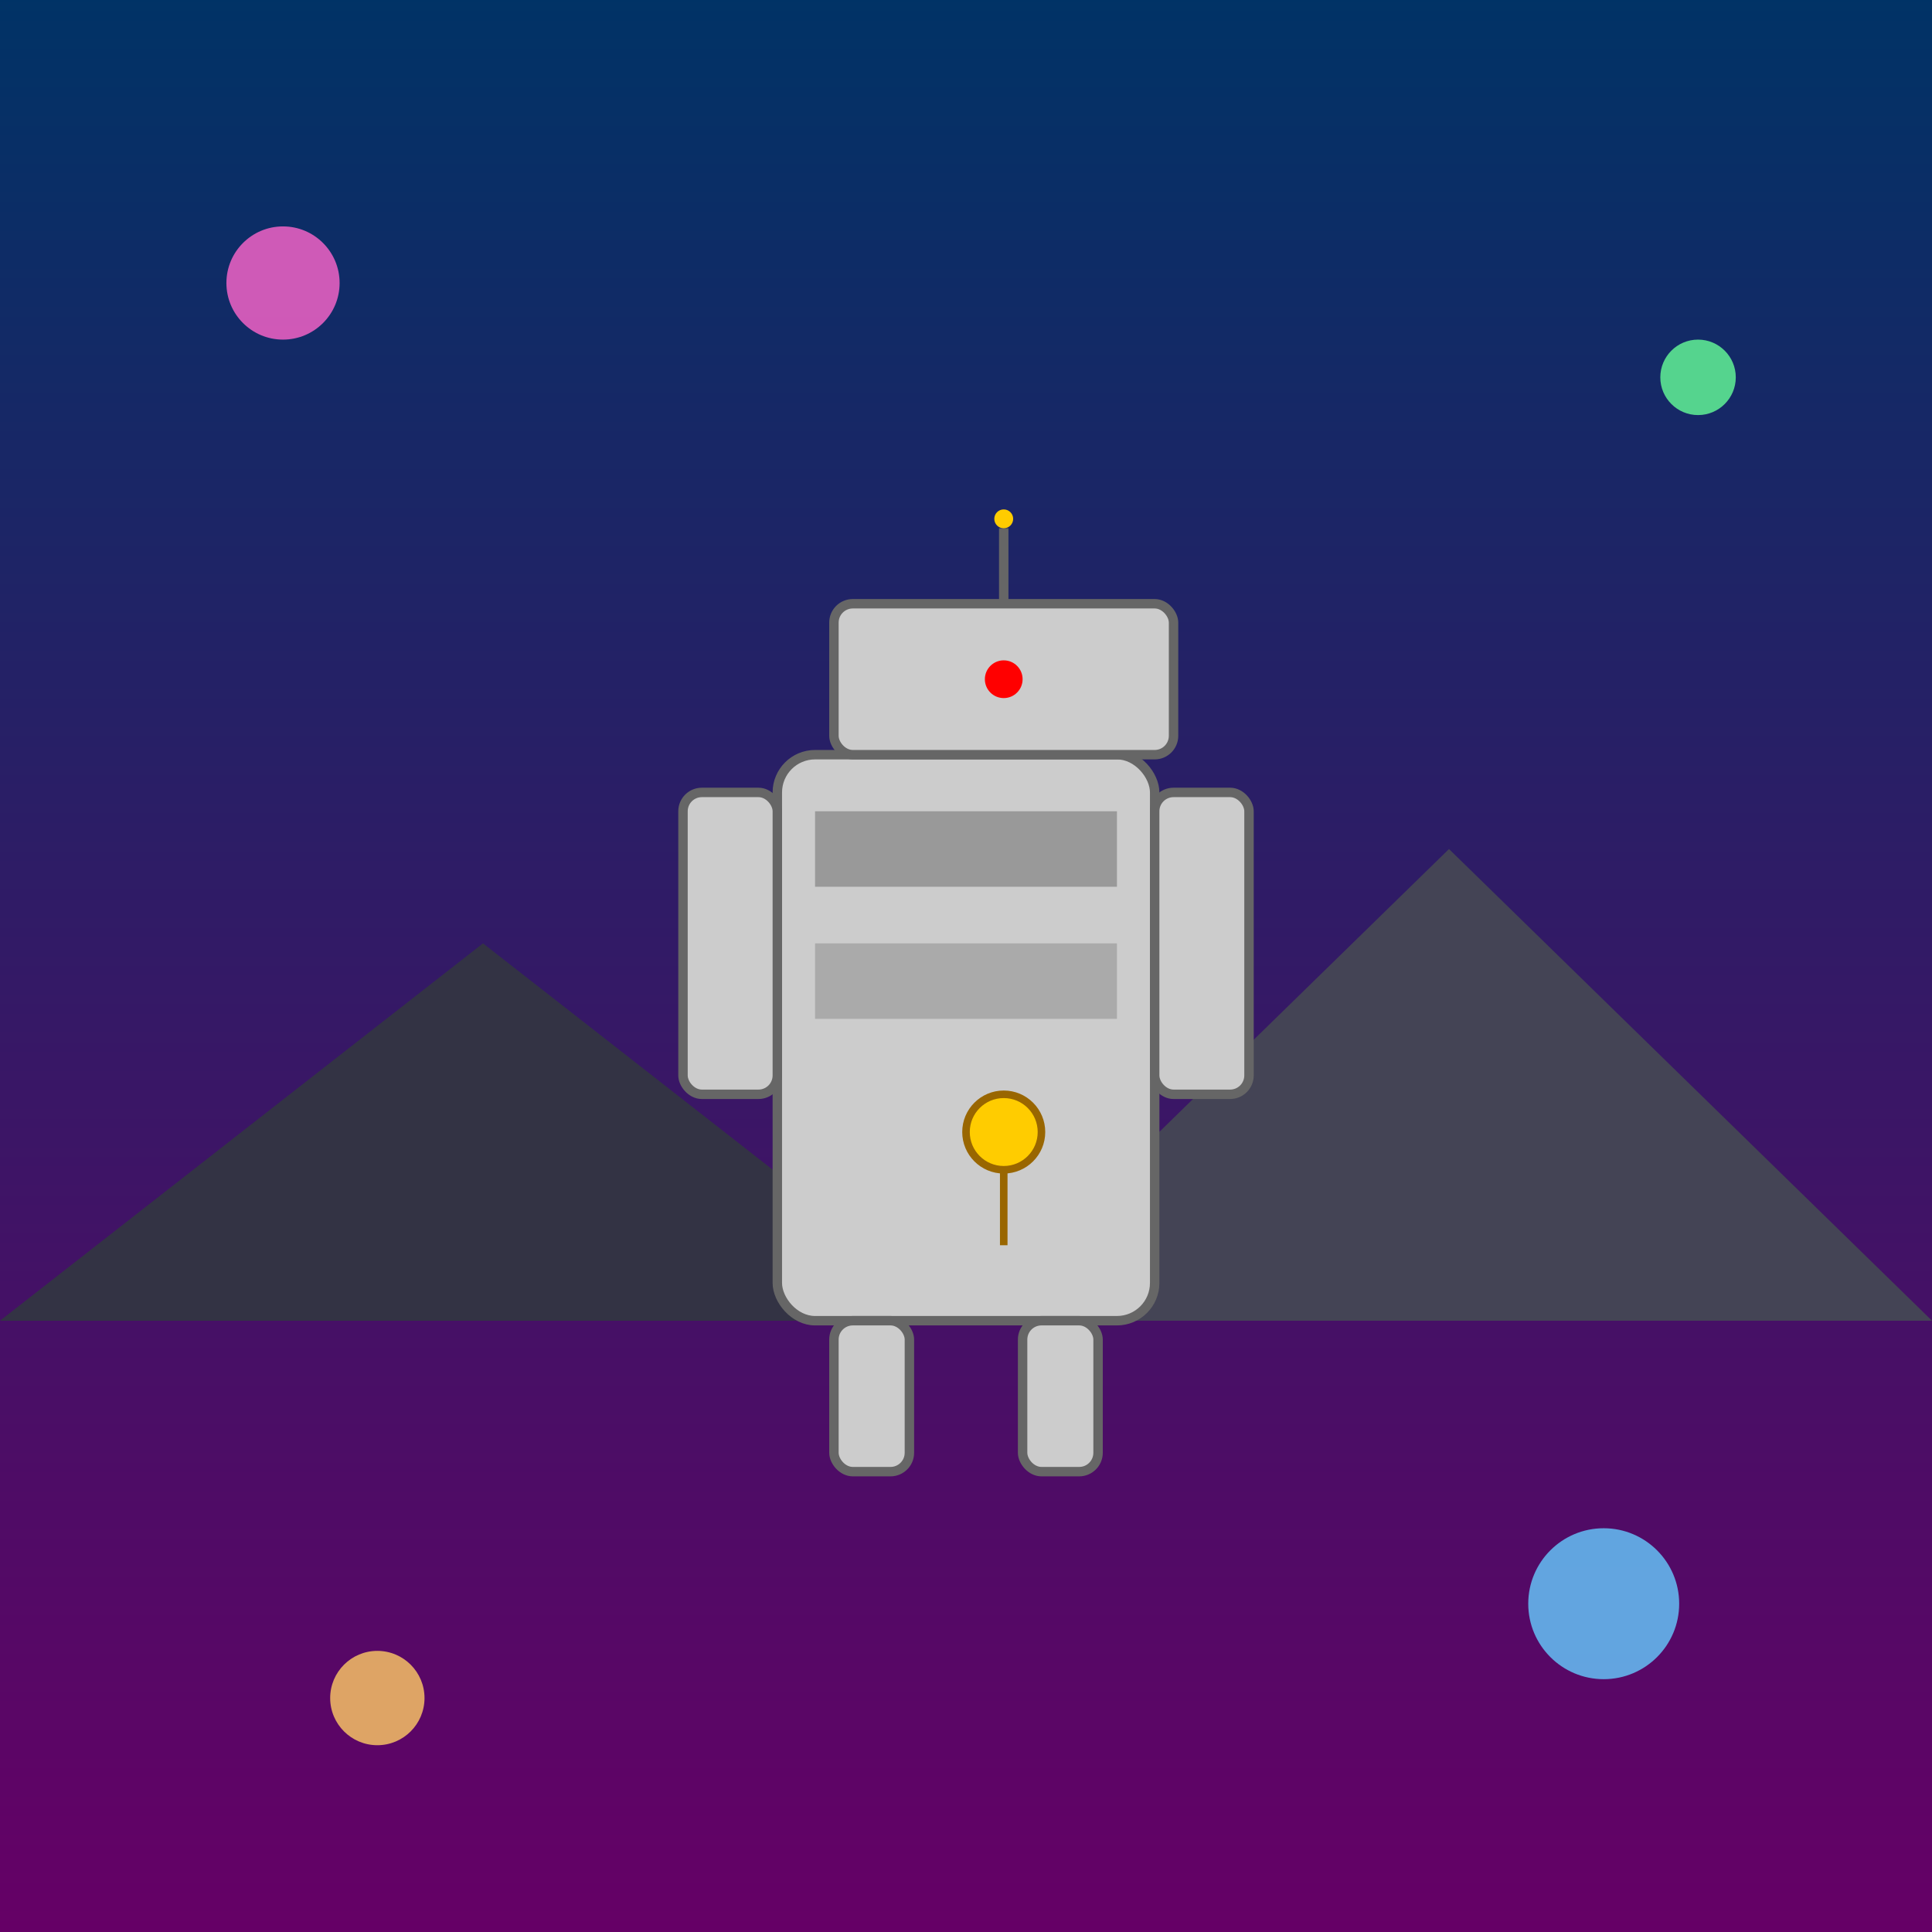
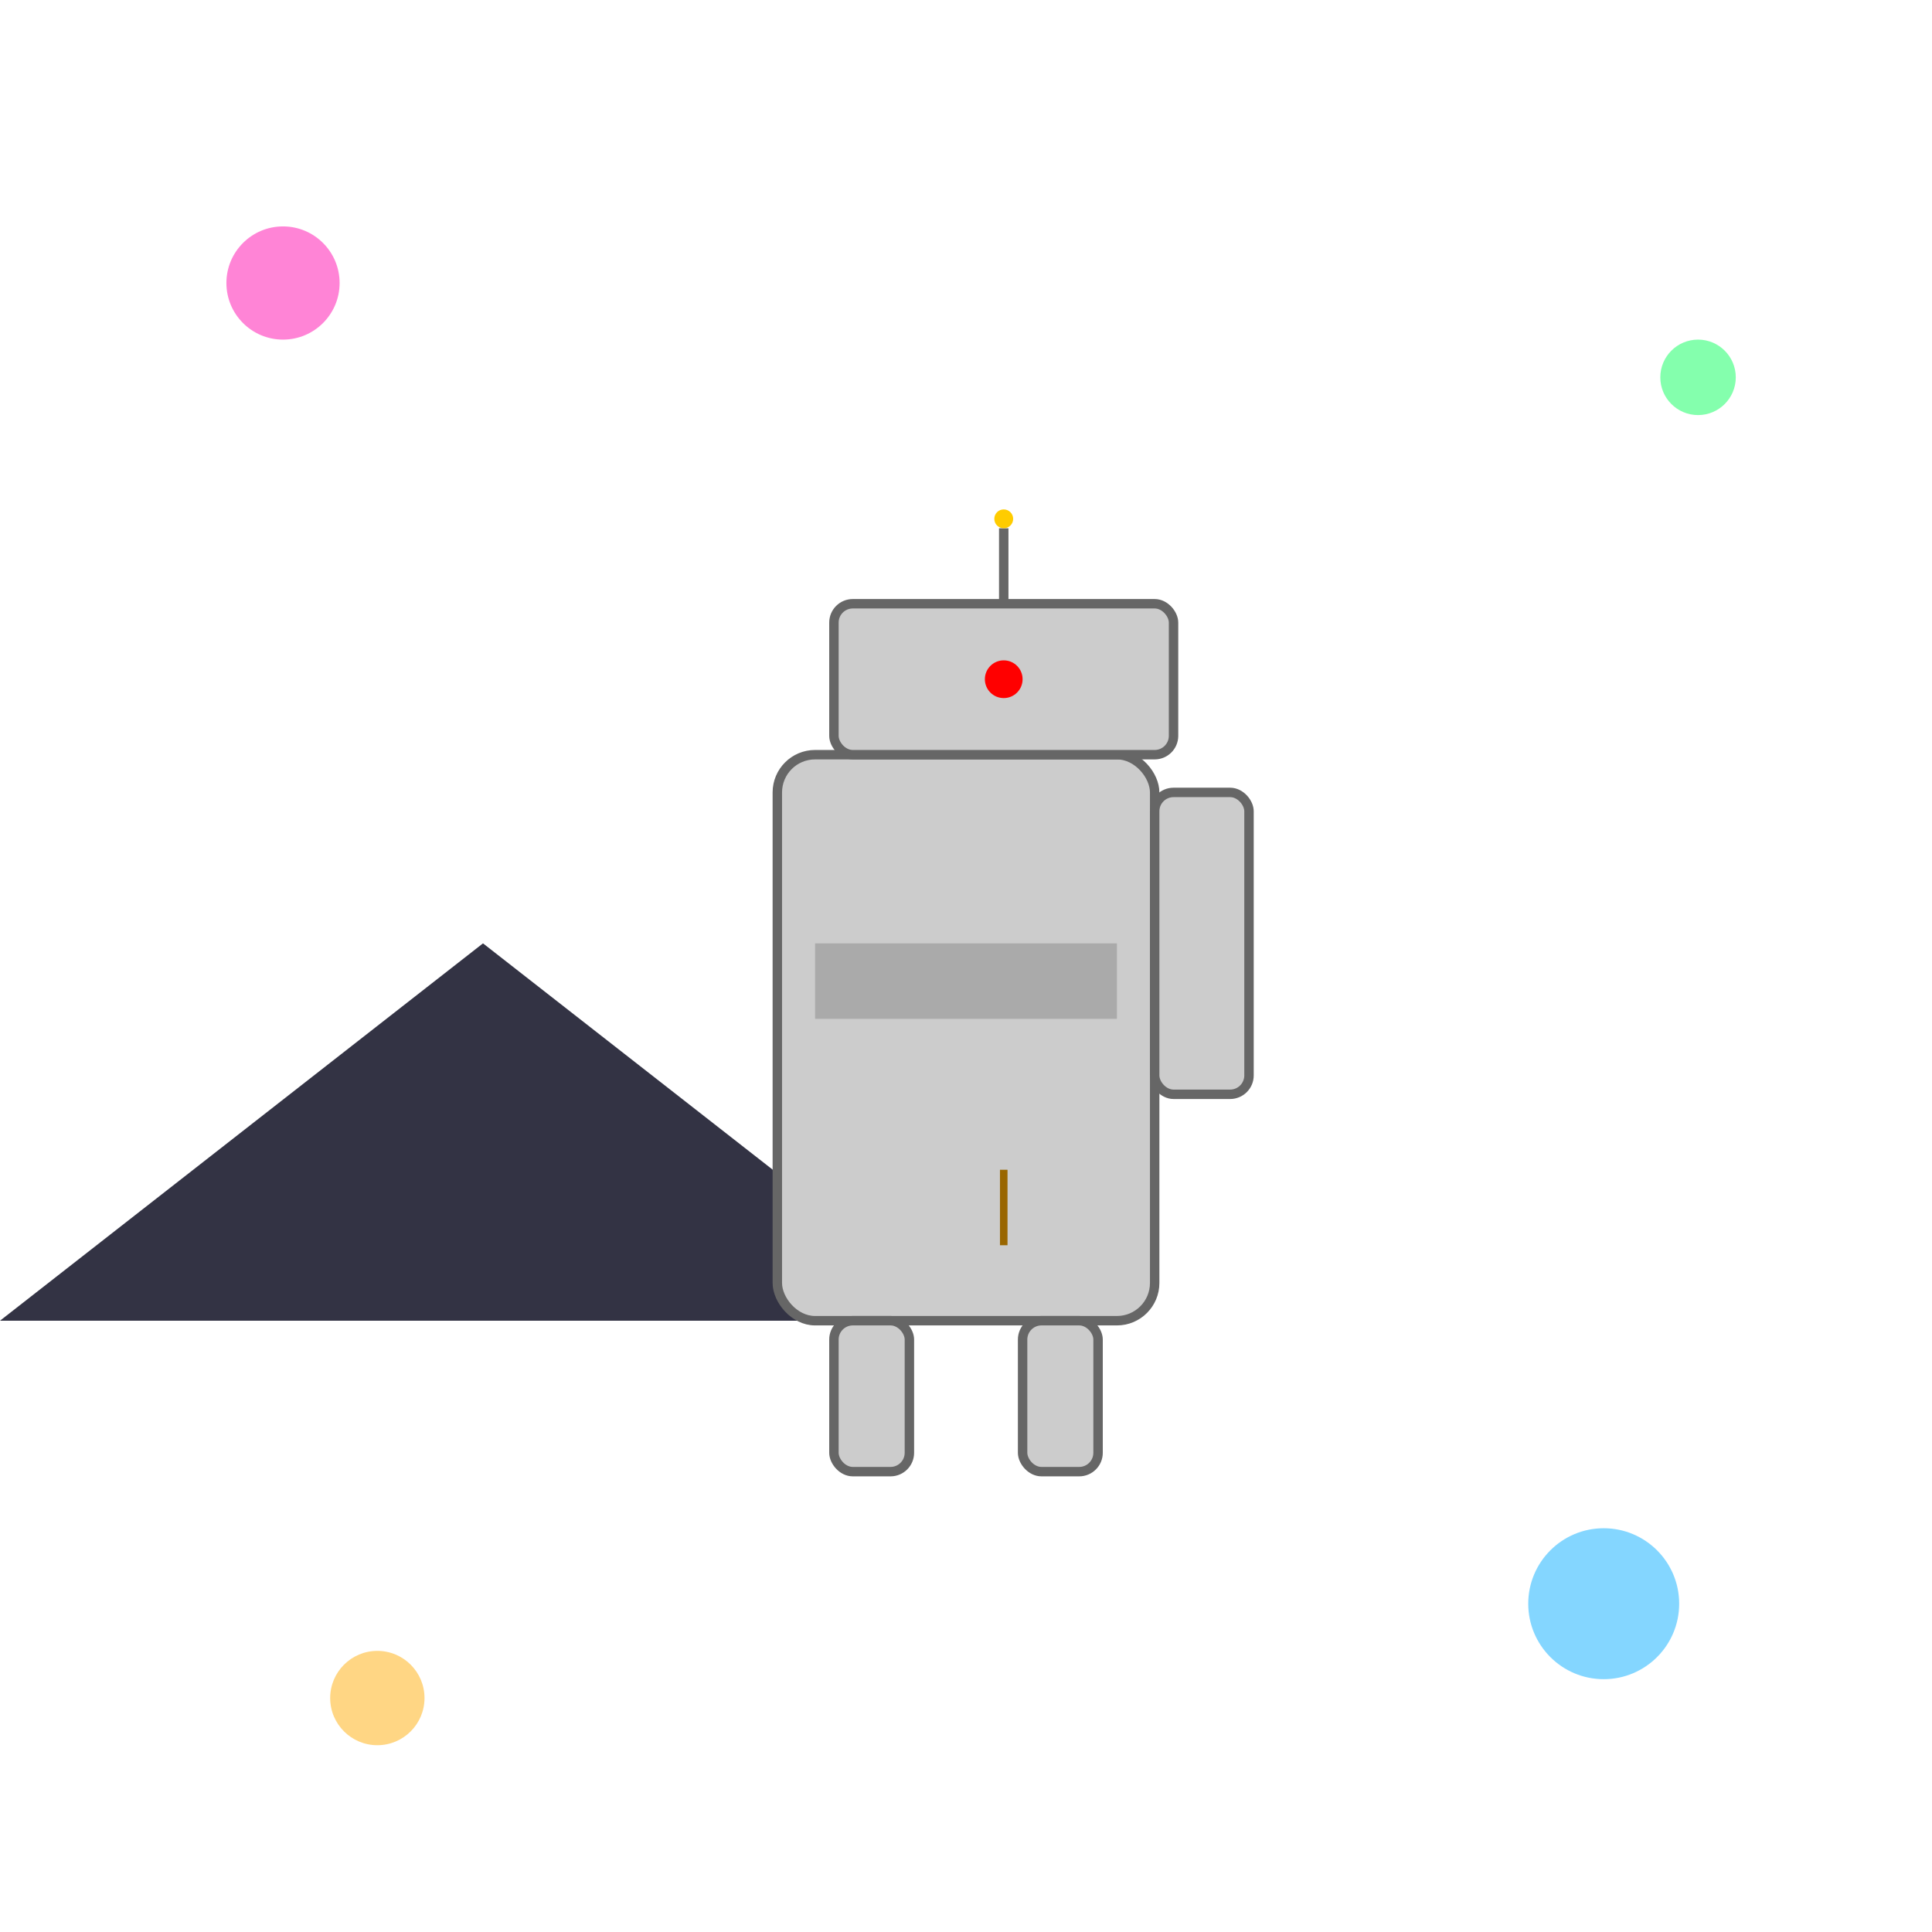
<svg xmlns="http://www.w3.org/2000/svg" id="svg-root-001" class="canvas" viewBox="0 0 1024 1024">
  <title id="title-001">Moguera in the Neon Sky</title>
  <desc id="desc-001">A giant, colorful robot Moguera stands proudly under a radiant neon sky, ready to save the day with style!</desc>
  <defs id="defs-001" class="definitions">
    <linearGradient id="gradient-sky-001" class="gradient" x1="0" y1="0" x2="0" y2="1">
      <stop id="stop-001" class="gradient-stop" offset="0%" stop-color="#003366" />
      <stop id="stop-002" class="gradient-stop" offset="100%" stop-color="#660066" />
    </linearGradient>
  </defs>
-   <rect id="bg-rect-001" class="background" x="0" y="0" width="1024" height="1024" fill="url(#gradient-sky-001)" />
  <polygon id="mountain-001" class="mountain" points="0,700 256,500 512,700" fill="#333344" />
-   <polygon id="mountain-002" class="mountain" points="512,700 768,450 1024,700" fill="#444455" />
  <g id="robot-group-001" class="robot">
    <rect id="body-001" class="robot-body" x="412" y="400" width="200" height="300" rx="20" ry="20" fill="#CCCCCC" stroke="#666666" stroke-width="5" />
-     <rect id="body-detail-001" class="robot-detail" x="432" y="430" width="160" height="40" fill="#999999" />
    <rect id="body-detail-002" class="robot-detail" x="432" y="500" width="160" height="40" fill="#AAAAAA" />
    <rect id="head-001" class="robot-head" x="442" y="320" width="180" height="80" rx="10" ry="10" fill="#CCCCCC" stroke="#666666" stroke-width="5" />
    <circle id="eye-001" class="robot-eye" cx="532" cy="360" r="10" fill="#FF0000" />
    <line id="antenna-001" class="robot-antenna" x1="532" y1="320" x2="532" y2="280" stroke="#666666" stroke-width="5" />
    <circle id="antenna-tip-001" class="robot-antenna-tip" cx="532" cy="275" r="5" fill="#FFCC00" />
-     <rect id="arm-left-001" class="robot-arm" x="362" y="420" width="50" height="160" rx="10" ry="10" fill="#CCCCCC" stroke="#666666" stroke-width="5" />
    <rect id="arm-right-001" class="robot-arm" x="612" y="420" width="50" height="160" rx="10" ry="10" fill="#CCCCCC" stroke="#666666" stroke-width="5" />
    <rect id="leg-left-001" class="robot-leg" x="442" y="700" width="40" height="80" rx="10" ry="10" fill="#CCCCCC" stroke="#666666" stroke-width="5" />
    <rect id="leg-right-001" class="robot-leg" x="542" y="700" width="40" height="80" rx="10" ry="10" fill="#CCCCCC" stroke="#666666" stroke-width="5" />
-     <circle id="detail-circle-001" class="robot-decor" cx="532" cy="600" r="20" fill="#FFCC00" stroke="#996600" stroke-width="4" />
    <line id="detail-line-001" class="robot-decor" x1="532" y1="620" x2="532" y2="660" stroke="#996600" stroke-width="4" />
  </g>
  <circle id="orb-001" class="foreground-orb" cx="150" cy="150" r="30" fill="#FF66CC" opacity="0.8" />
  <circle id="orb-002" class="foreground-orb" cx="900" cy="200" r="20" fill="#66FF99" opacity="0.8" />
  <circle id="orb-003" class="foreground-orb" cx="850" cy="850" r="40" fill="#66CCFF" opacity="0.8" />
  <circle id="orb-004" class="foreground-orb" cx="200" cy="900" r="25" fill="#FFCC66" opacity="0.8" />
</svg>